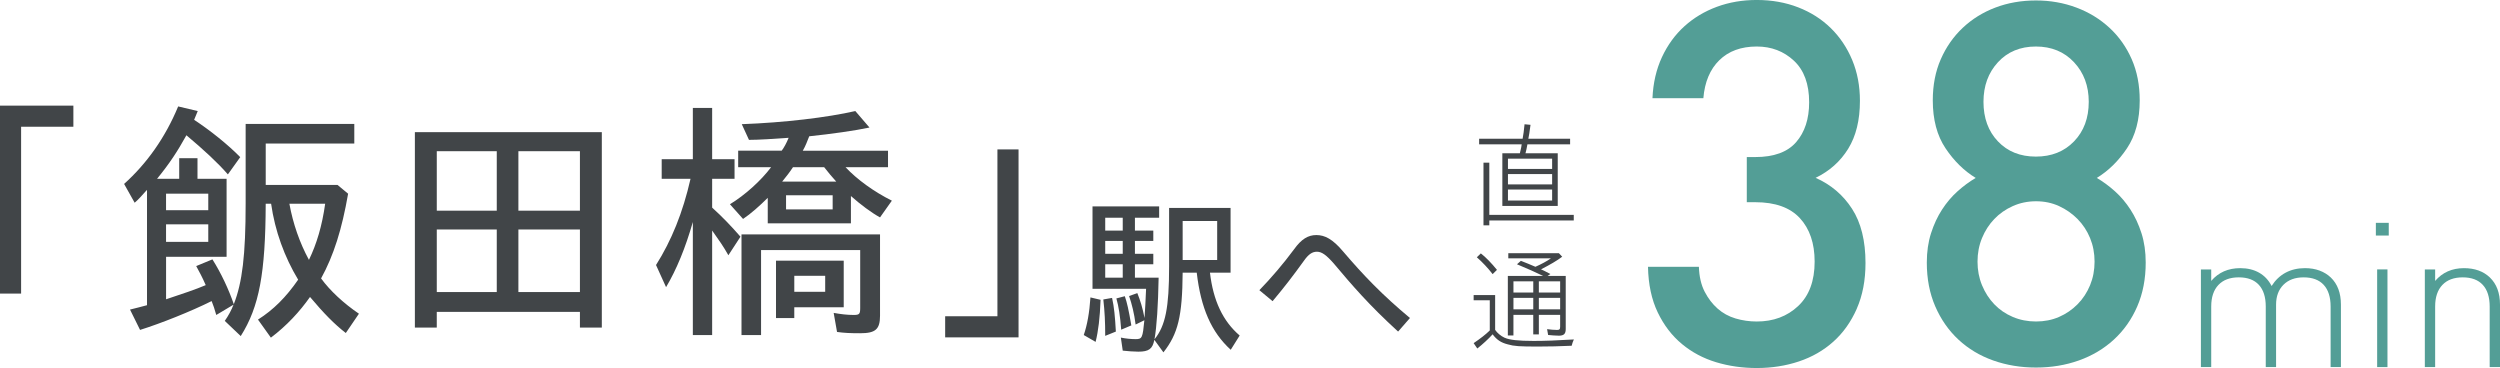
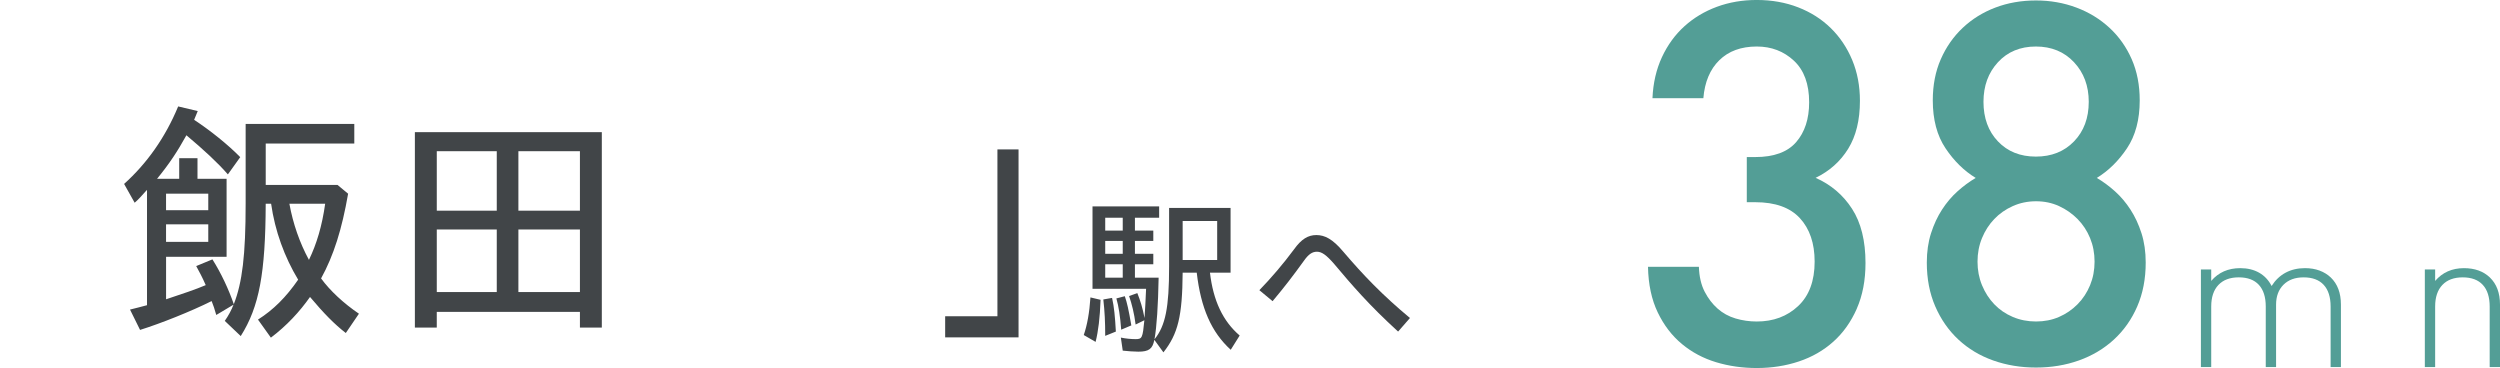
<svg xmlns="http://www.w3.org/2000/svg" id="b" width="210.828" height="31.035" viewBox="0 0 210.828 31.035">
  <defs>
    <style>.d{fill:#539e96;}.d,.e{stroke-width:0px;}.e{fill:#414548;}</style>
  </defs>
  <g id="c">
-     <path class="e" d="M0,8.908h6.188v1.78H1.78v14.07H0v-15.851Z" />
    <path class="e" d="M21.755,26.952c1.303-.825,2.367-1.889,3.388-3.366-1.151-1.911-1.955-4.104-2.28-6.405h-.456c-.021,5.863-.542,8.685-2.106,11.161l-1.346-1.281c.304-.434.564-.912.738-1.368l-1.455.869c-.173-.586-.217-.738-.391-1.172-1.737.869-4.299,1.889-6.036,2.432l-.847-1.715c.5-.13.978-.239,1.433-.369v-9.728c-.434.499-.803.89-1.042,1.086l-.89-1.585c1.911-1.715,3.474-3.908,4.56-6.536l1.65.391-.304.738c1.412.934,2.866,2.106,3.887,3.148l-1.042,1.455c-.847-.977-1.998-2.041-3.496-3.3-.76,1.368-1.411,2.367-2.475,3.67h1.867v-1.737h1.542v1.737h2.454v6.579h-5.103v3.583c1.433-.478,2.476-.825,3.344-1.194-.304-.695-.521-1.086-.803-1.607l1.368-.565c.738,1.172,1.368,2.519,1.802,3.778.717-1.824.999-4.147.999-8.49v-6.709h9.163v1.65h-7.47v3.496h6.058l.89.738c-.521,2.996-1.216,5.211-2.28,7.144.76,1.042,1.911,2.106,3.192,2.975l-1.107,1.628c-.955-.738-1.867-1.672-3.018-3.04-.869,1.238-1.976,2.432-3.3,3.431l-1.086-1.52ZM17.564,17.724v-1.39h-3.561v1.39h3.561ZM17.564,20.395v-1.477h-3.561v1.477h3.561ZM27.422,17.181h-3.018c.304,1.672.868,3.3,1.65,4.734.651-1.346,1.107-2.866,1.368-4.734Z" />
    <path class="e" d="M34.988,11.145h15.764v16.48h-1.846v-1.324h-12.073v1.324h-1.846V11.145ZM41.893,17.767v-5.016h-5.059v5.016h5.059ZM41.893,24.629v-5.276h-5.059v5.276h5.059ZM48.906,17.767v-5.016h-5.189v5.016h5.189ZM48.906,24.629v-5.276h-5.189v5.276h5.189Z" />
-     <path class="e" d="M58.428,18.723c-.63,2.193-1.368,3.995-2.258,5.494l-.847-1.867c1.303-2.063,2.258-4.408,2.91-7.274h-2.432v-1.65h2.627v-4.321h1.628v4.321h1.889v1.65h-1.889v2.432c.912.825,1.607,1.563,2.389,2.454l-1.021,1.563c-.413-.738-.782-1.259-1.368-2.084v8.816h-1.628v-9.532ZM64.747,16.682c-.673.673-1.433,1.346-2.084,1.781l-1.107-1.238c1.281-.782,2.605-1.976,3.474-3.127h-2.779v-1.39h3.669c.173-.217.413-.651.586-1.086-1.194.087-2.562.174-3.344.174l-.608-1.324c3.583-.13,7.209-.565,9.576-1.107l1.194,1.39c-1.216.261-3.214.543-5.081.738-.174.434-.304.803-.543,1.216h7.187v1.39h-3.583c.977,1.042,2.389,2.063,3.908,2.823l-.999,1.411c-.717-.391-1.65-1.086-2.454-1.802v2.302h-7.014v-2.15ZM62.532,19.765h11.682v6.861c0,1.151-.391,1.476-1.672,1.476-.825,0-1.346-.022-1.954-.109l-.283-1.607c.608.109,1.129.174,1.694.174.478,0,.543-.087.543-.586v-4.885h-8.36v7.165h-1.65v-8.49ZM65.441,21.98h5.711v3.93h-4.169v.912h-1.542v-4.842ZM70.522,15.314c-.282-.304-.738-.847-1.021-1.216h-2.627c-.347.521-.478.673-.912,1.216h4.56ZM70.219,17.659v-1.194h-3.93v1.194h3.93ZM69.589,24.607v-1.346h-2.605v1.346h2.605Z" />
    <path class="e" d="M79.706,26.67h4.408v-14.07h1.781v15.851h-6.188v-1.781Z" />
    <path class="e" d="M91.395,28.252c.29-.84.478-1.883.564-3.171l.854.203c-.058,1.535-.188,2.621-.42,3.548l-.999-.579ZM97.346,28.657c-.145.767-.463.999-1.347.999-.362,0-.941-.043-1.317-.087l-.159-1.1c.405.087.883.13,1.245.13.55,0,.594-.101.738-1.593l-.738.362c-.116-.927-.318-1.738-.55-2.404l.695-.246c.26.652.434,1.216.608,2.1.058-.898.072-1.188.13-2.462h-4.518v-6.951h5.619v.956h-2.042v1.086h1.55v.869h-1.55v1.086h1.55v.883h-1.55v1.13h1.999c-.043,2.346-.159,4.127-.348,5.198.927-1.144,1.231-2.679,1.231-6.125v-4.952h5.184v5.459h-1.738c.275,2.36,1.086,4.083,2.505,5.3l-.753,1.202c-1.637-1.491-2.52-3.519-2.867-6.502h-1.188c-.029,3.678-.391,5.155-1.622,6.719l-.767-1.057ZM93.045,25.254l.738-.13c.174.782.246,1.535.319,2.838l-.898.362c0-1.173-.043-2.042-.159-3.07ZM94.682,19.448v-1.086h-1.477v1.086h1.477ZM94.682,21.402v-1.086h-1.477v1.086h1.477ZM94.682,23.415v-1.13h-1.477v1.13h1.477ZM94.146,25.167l.71-.188c.188.536.318,1.115.55,2.462l-.854.362c-.087-1.158-.217-1.969-.406-2.635ZM102.646,21.924v-3.287h-2.911v3.287h2.911Z" />
    <path class="e" d="M112.547,22.3c-.724-.84-1.101-1.072-1.492-1.072s-.709.217-1.086.753c-.941,1.303-1.607,2.172-2.65,3.417l-1.115-.927c.985-1.014,2.027-2.23,2.925-3.446.623-.869,1.188-1.202,1.882-1.202.709,0,1.376.333,2.273,1.405,1.694,1.984,3.273,3.635,5.619,5.59l-.999,1.144c-2.433-2.216-3.91-3.939-5.358-5.662Z" />
    <path class="d" d="M156.587,26.032c-.491,1.112-1.15,2.039-1.978,2.78-.827.742-1.795,1.298-2.903,1.668-1.108.37-2.292.556-3.555.556-1.207,0-2.35-.164-3.43-.49-1.08-.326-2.041-.838-2.882-1.535-.841-.697-1.522-1.586-2.041-2.667-.519-1.081-.792-2.363-.82-3.845h4.292c.027.826.189,1.524.483,2.093.294.57.659,1.047,1.094,1.432s.94.662,1.515.833c.575.171,1.171.256,1.789.256,1.402,0,2.566-.435,3.492-1.306.925-.87,1.388-2.119,1.388-3.746,0-1.541-.414-2.761-1.241-3.66-.827-.899-2.083-1.349-3.766-1.349h-.715v-3.807h.715c1.571,0,2.721-.42,3.45-1.261.729-.841,1.094-1.96,1.094-3.357,0-1.539-.428-2.707-1.283-3.506-.856-.798-1.901-1.198-3.135-1.198-1.319,0-2.371.385-3.156,1.154-.786.77-1.234,1.838-1.347,3.204h-4.292c.056-1.282.323-2.435.799-3.46.477-1.025,1.108-1.893,1.894-2.604.786-.711,1.697-1.258,2.735-1.642,1.038-.384,2.16-.576,3.366-.576,1.262,0,2.426.207,3.492.62,1.065.413,1.983.997,2.753,1.752.77.755,1.372,1.652,1.806,2.692.434,1.04.651,2.187.651,3.44,0,1.624-.329,2.97-.987,4.038-.658,1.068-1.575,1.888-2.75,2.457,1.291.571,2.314,1.44,3.071,2.609s1.136,2.695,1.136,4.576c0,1.454-.246,2.737-.736,3.848Z" />
    <path class="d" d="M180.236,25.844c-.477,1.097-1.136,2.031-1.977,2.8-.842.77-1.823,1.354-2.944,1.753-1.121.399-2.326.598-3.615.598s-2.494-.2-3.615-.598c-1.121-.399-2.096-.984-2.923-1.753-.828-.77-1.48-1.703-1.957-2.8-.477-1.097-.715-2.331-.715-3.699,0-.911.119-1.738.357-2.479.238-.741.547-1.404.926-1.988.378-.584.812-1.098,1.304-1.54.491-.442,1.003-.819,1.536-1.133-.982-.598-1.831-1.432-2.546-2.502-.715-1.069-1.073-2.416-1.073-4.041,0-1.282.224-2.437.673-3.463.448-1.026,1.066-1.91,1.851-2.651.786-.741,1.704-1.311,2.755-1.71,1.051-.399,2.192-.599,3.425-.599,1.205,0,2.339.2,3.405.599,1.064.399,1.996.969,2.796,1.71.8.741,1.423,1.625,1.873,2.651.449,1.026.673,2.181.673,3.463,0,1.625-.358,2.972-1.073,4.041-.715,1.069-1.564,1.903-2.545,2.502.533.314,1.044.691,1.536,1.133.491.442.925.955,1.304,1.54s.688,1.247.926,1.988c.238.741.357,1.568.357,2.479,0,1.369-.238,2.602-.715,3.699ZM176.258,20.075c-.253-.613-.605-1.148-1.055-1.604s-.97-.82-1.561-1.091c-.59-.271-1.237-.407-1.94-.407s-1.357.136-1.961.407c-.605.271-1.125.634-1.561,1.091-.437.456-.781.991-1.034,1.604-.253.613-.379,1.276-.379,1.989s.126,1.376.379,1.99c.253.613.597,1.148,1.034,1.604.436.456.956.813,1.561,1.069.604.257,1.258.385,1.961.385s1.35-.128,1.94-.385c.591-.257,1.111-.613,1.561-1.069s.801-.991,1.055-1.604c.252-.613.379-1.276.379-1.99s-.127-1.376-.379-1.989ZM174.906,5.249c-.828-.884-1.901-1.326-3.219-1.326s-2.384.443-3.198,1.326c-.814.884-1.22,1.997-1.22,3.337,0,1.369.406,2.482,1.22,3.337.813.856,1.879,1.283,3.198,1.283s2.392-.427,3.219-1.283c.827-.856,1.241-1.968,1.241-3.337,0-1.34-.414-2.453-1.241-3.337Z" />
    <path class="d" d="M196.543,30.957v-5.107c0-.797-.194-1.406-.582-1.828-.388-.421-.952-.632-1.692-.632-.718,0-1.285.208-1.701.623-.416.416-.624.976-.624,1.682v5.261h-.87v-5.107c0-.797-.194-1.406-.582-1.828-.387-.421-.951-.632-1.692-.632s-1.314.214-1.718.641c-.405.427-.607,1.033-.607,1.819v5.107h-.87v-8.234h.87v.968c.615-.718,1.43-1.077,2.444-1.077.615,0,1.148.128,1.598.385.45.256.8.63,1.051,1.12.309-.49.7-.864,1.174-1.12.474-.256,1.02-.385,1.637-.385.457,0,.868.068,1.234.205.366.137.68.331.943.581.571.547.857,1.311.857,2.291v5.266h-.87Z" />
-     <path class="d" d="M200.359,19.864v-1.072h1.087v1.072h-1.087ZM200.468,30.957v-8.238h.87v8.238h-.87Z" />
    <path class="d" d="M209.958,30.957v-5.107c0-.797-.194-1.406-.582-1.828-.387-.421-.951-.632-1.692-.632s-1.314.214-1.718.641c-.405.427-.607,1.033-.607,1.819v5.107h-.87v-8.234h.87v.968c.615-.718,1.424-1.077,2.427-1.077.911,0,1.641.262,2.188.786.569.547.854,1.311.854,2.291v5.266h-.87Z" />
-     <path class="e" d="M128.172,12.926c.116-.474.135-.589.154-.754h-3.589v-.472h3.667c.078-.386.097-.627.164-1.221l.502.048c-.087.668-.125.89-.183,1.173h3.522v.472h-3.6c-.067.358-.086.474-.164.754h2.721v4.438h-4.671v-4.438h1.477ZM125.596,13.717v4.401h7.121v.472h-7.121v.415h-.492v-5.288h.492ZM130.893,13.379h-3.725v.87h3.725v-.87ZM130.893,14.681h-3.725v.87h3.725v-.87ZM130.893,15.984h-3.725v.928h3.725v-.928Z" />
-     <path class="e" d="M126.888,28.481c.405.183,1.138.27,2.441.27.956,0,1.959-.039,3.397-.125-.087.183-.145.357-.184.531-1.167.048-1.814.068-2.837.068-1.563,0-2.017-.029-2.547-.183-.579-.145-.936-.386-1.283-.849-.366.405-.81.811-1.292,1.197l-.309-.453c.569-.386,1.033-.743,1.361-1.071v-2.547h-1.361v-.434h1.813v2.934c.174.26.474.511.801.666ZM124.544,21.697l.337-.327c.415.318.917.839,1.36,1.389l-.366.357c-.386-.502-.858-1.004-1.331-1.419ZM131.444,28.307c-.203,0-.618-.029-.889-.058l-.087-.492c.251.039.599.068.84.068.203,0,.261-.058.261-.27v-1.004h-1.796v1.651h-.472v-1.651h-1.671v1.738h-.472v-5.017h2.981c-.627-.309-1.292-.599-2.21-.985l.329-.29c.463.183.763.299,1.226.502.482-.213.955-.464,1.312-.715h-3.599v-.433h4.265l.28.299c-.415.318-1.042.685-1.786,1.062.135.058.28.126.792.396l-.242.164h1.534v4.477c0,.405-.154.56-.597.56ZM129.302,23.723h-1.671v.947h1.671v-.947ZM129.302,25.122h-1.671v.966h1.671v-.966ZM131.569,23.723h-1.796v.947h1.796v-.947ZM131.569,25.122h-1.796v.966h1.796v-.966Z" />
  </g>
</svg>